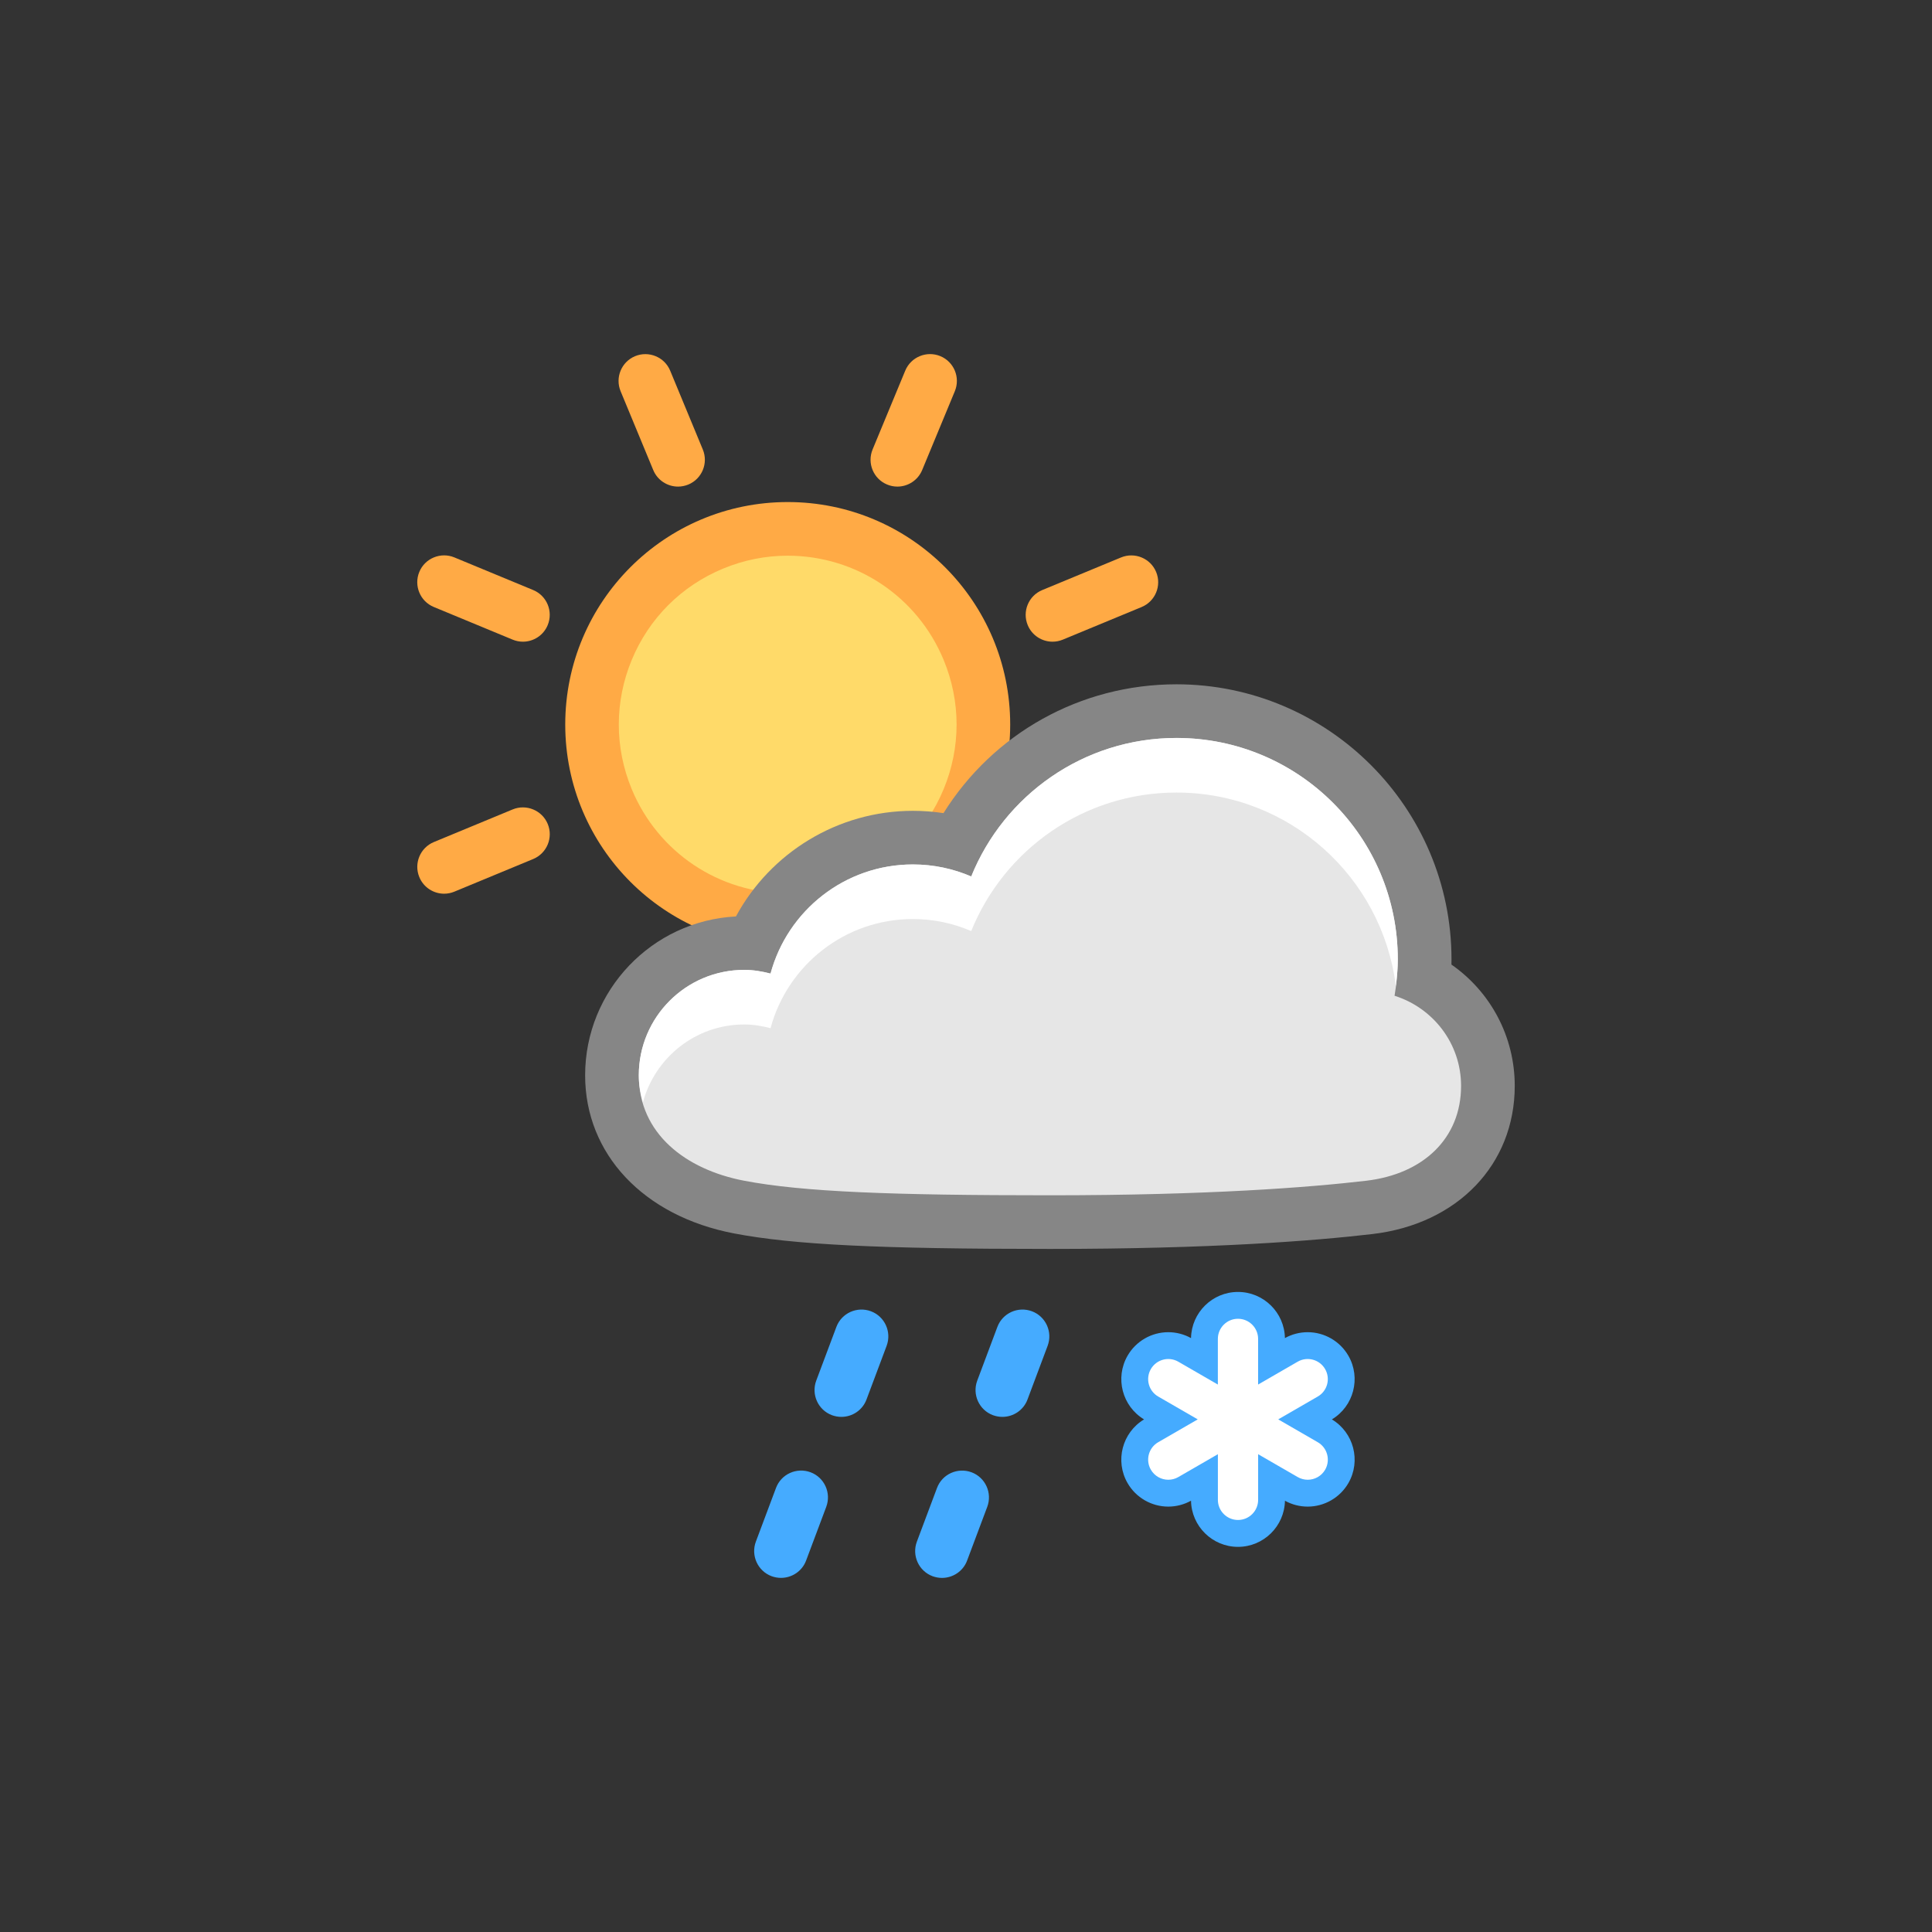
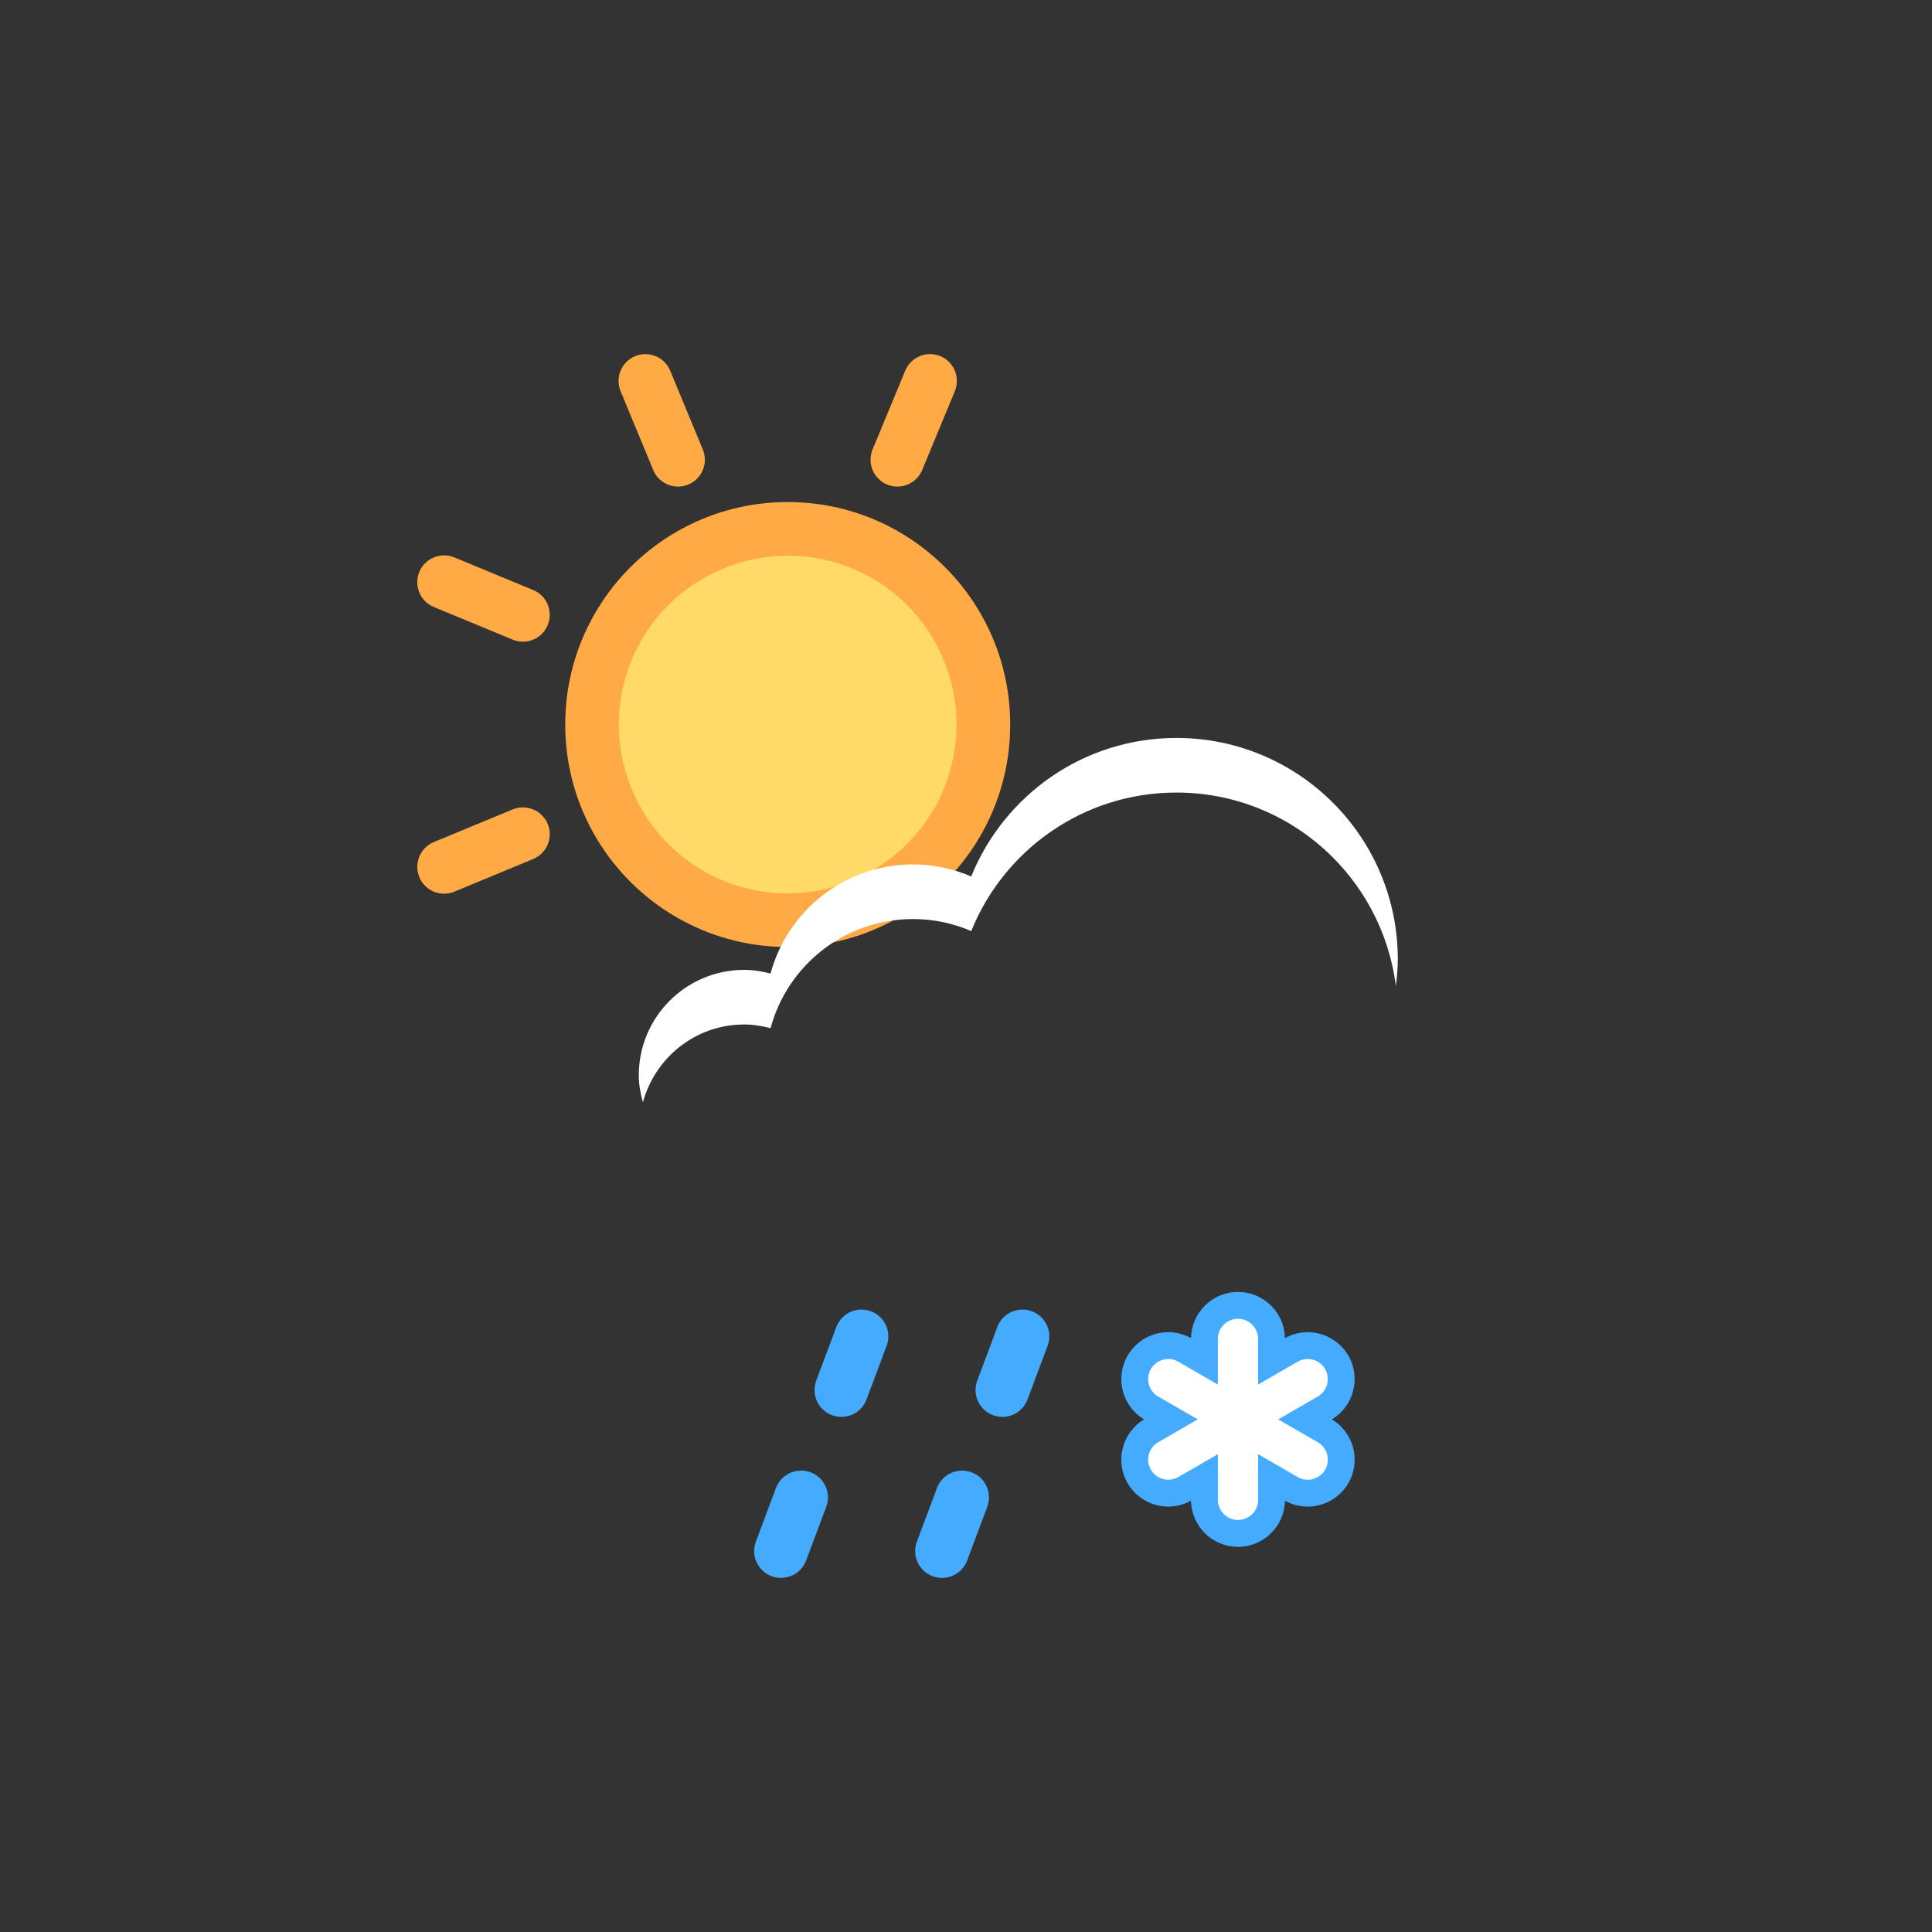
<svg xmlns="http://www.w3.org/2000/svg" version="1.1" id="Layer_1" x="0px" y="0px" width="72px" height="72px" viewBox="0 0 72 72" enable-background="new 0 0 72 72" xml:space="preserve">
  <rect x="0" y="0" width="72" height="72" fill="#333333" stroke="none" />
  <g>
    <path fill="#45ABFF" d="M46.136,48.147c-0.955,0-1.733,0.769-1.75,1.72c-0.259-0.144-0.552-0.22-0.848-0.22   c-0.624,0-1.205,0.335-1.516,0.875c-0.477,0.827-0.201,1.885,0.614,2.375c-0.815,0.489-1.092,1.548-0.614,2.375   c0.311,0.54,0.892,0.875,1.516,0.875c0.296,0,0.589-0.076,0.848-0.22c0.016,0.951,0.795,1.72,1.75,1.72s1.733-0.769,1.75-1.719   c0.259,0.144,0.551,0.219,0.848,0.219c0.624,0,1.205-0.336,1.516-0.876c0.477-0.827,0.2-1.885-0.615-2.374   c0.815-0.489,1.092-1.548,0.614-2.375c-0.312-0.54-0.892-0.875-1.516-0.875c-0.296,0-0.589,0.076-0.848,0.22   C47.869,48.915,47.09,48.147,46.136,48.147L46.136,48.147z" />
    <path fill="#FFAA45" d="M25.268,18.134c-0.393,0-0.765-0.233-0.924-0.618l-1.216-2.937c-0.211-0.51,0.031-1.095,0.541-1.306   c0.509-0.209,1.096,0.031,1.307,0.542l1.216,2.937c0.211,0.51-0.031,1.095-0.541,1.306C25.525,18.109,25.395,18.134,25.268,18.134z   " />
    <path fill="#FFAA45" d="M16.551,33.306c-0.392,0-0.765-0.233-0.924-0.618c-0.211-0.51,0.031-1.095,0.541-1.307l2.937-1.216   c0.507-0.21,1.096,0.031,1.307,0.541s-0.031,1.095-0.541,1.307l-2.937,1.216C16.809,33.281,16.679,33.306,16.551,33.306z" />
-     <path fill="#FFAA45" d="M39.224,23.914c-0.393,0-0.765-0.233-0.924-0.618c-0.211-0.51,0.031-1.095,0.541-1.306l2.938-1.216   c0.51-0.209,1.096,0.031,1.307,0.542c0.211,0.51-0.031,1.095-0.541,1.306l-2.938,1.216C39.481,23.89,39.352,23.914,39.224,23.914z" />
    <path fill="#FFAA45" d="M33.443,18.134c-0.128,0-0.258-0.025-0.383-0.077c-0.51-0.211-0.752-0.796-0.541-1.307l1.217-2.937   c0.211-0.51,0.799-0.751,1.307-0.541c0.51,0.211,0.752,0.796,0.541,1.307l-1.217,2.937C34.208,17.901,33.835,18.134,33.443,18.134z   " />
    <path fill="#FFAA45" d="M19.487,23.914c-0.128,0-0.258-0.025-0.383-0.077l-2.937-1.216c-0.51-0.211-0.752-0.796-0.541-1.307   s0.8-0.751,1.307-0.541l2.937,1.216c0.51,0.211,0.752,0.796,0.541,1.307C20.252,23.682,19.879,23.914,19.487,23.914z" />
    <circle fill="#FFAA45" cx="29.356" cy="27.001" r="8.291" />
    <path fill="#FFDA69" d="M29.353,20.709L29.353,20.709c2.554,0,4.837,1.525,5.814,3.885c0.643,1.552,0.643,3.262,0,4.815   c-0.643,1.552-1.852,2.761-3.405,3.404c-0.771,0.319-1.579,0.481-2.404,0.481c-2.555,0-4.837-1.525-5.815-3.885   c-0.643-1.552-0.643-3.262,0-4.815c0.643-1.552,1.852-2.761,3.405-3.404C27.719,20.871,28.528,20.709,29.353,20.709" />
-     <path fill="#868686" d="M43.842,25.502c-3.586,0-6.83,1.837-8.681,4.801c-0.375-0.057-0.756-0.086-1.141-0.086   c-2.791,0-5.307,1.555-6.594,3.936c-3.126,0.161-5.62,2.755-5.62,5.921c0,2.936,2.18,5.25,5.554,5.893   c2.206,0.421,5.395,0.577,11.768,0.577c6.022,0,9.86-0.302,12.019-0.555c3.172-0.372,5.303-2.591,5.303-5.522   c0-1.841-0.904-3.507-2.359-4.52c0.001-0.065,0.002-0.13,0.002-0.194C54.092,30.1,49.494,25.502,43.842,25.502L43.842,25.502z" />
    <path fill="#45ABFF" d="M29.106,58.803c-0.117,0-0.235-0.021-0.352-0.063c-0.517-0.194-0.778-0.771-0.585-1.288l0.75-2   c0.193-0.518,0.77-0.777,1.288-0.585c0.517,0.194,0.778,0.771,0.585,1.288l-0.75,2C29.893,58.556,29.511,58.803,29.106,58.803z" />
    <path fill="#45ABFF" d="M31.356,52.803c-0.117,0-0.235-0.021-0.352-0.063c-0.517-0.194-0.778-0.771-0.585-1.288l0.75-2   c0.194-0.519,0.771-0.777,1.288-0.585c0.517,0.194,0.778,0.771,0.585,1.288l-0.75,2C32.143,52.556,31.761,52.803,31.356,52.803z" />
    <path fill="#45ABFF" d="M35.106,58.804c-0.117,0-0.235-0.021-0.352-0.063c-0.517-0.194-0.778-0.771-0.585-1.288l0.75-2   c0.194-0.519,0.771-0.776,1.288-0.585c0.517,0.194,0.778,0.771,0.585,1.288l-0.75,2C35.893,58.557,35.511,58.804,35.106,58.804z" />
    <path fill="#45ABFF" d="M37.356,52.803c-0.117,0-0.235-0.021-0.352-0.063c-0.517-0.194-0.778-0.771-0.585-1.288l0.75-2   c0.193-0.519,0.77-0.777,1.288-0.585c0.517,0.194,0.778,0.771,0.585,1.288l-0.75,2C38.143,52.556,37.761,52.803,37.356,52.803z" />
-     <path fill="#E6E6E6" d="M51.971,37.109c0.073-0.443,0.121-0.894,0.121-1.357c0-4.557-3.693-8.25-8.25-8.25   c-3.464,0-6.424,2.137-7.647,5.162c-0.667-0.287-1.402-0.448-2.174-0.448c-2.541,0-4.674,1.726-5.305,4.067   c-0.315-0.082-0.64-0.138-0.981-0.138c-2.17,0-3.929,1.759-3.929,3.929c0,2.17,1.744,3.512,3.929,3.929s5.518,0.542,11.393,0.542   s9.655-0.292,11.786-0.542c2.131-0.25,3.536-1.583,3.536-3.536C54.449,38.884,53.404,37.561,51.971,37.109z" />
    <g>
      <path fill="#FFFFFF" d="M27.735,38.179c0.341,0,0.666,0.057,0.981,0.138c0.631-2.342,2.764-4.067,5.305-4.067    c0.773,0,1.507,0.161,2.174,0.448c1.223-3.026,4.183-5.162,7.647-5.162c4.203,0,7.664,3.144,8.177,7.207    c0.042-0.326,0.073-0.654,0.073-0.992c0-4.557-3.693-8.25-8.25-8.25c-3.464,0-6.424,2.137-7.647,5.162    c-0.667-0.287-1.402-0.448-2.174-0.448c-2.541,0-4.674,1.726-5.305,4.067c-0.315-0.082-0.64-0.138-0.981-0.138    c-2.17,0-3.929,1.759-3.929,3.929c0,0.36,0.064,0.689,0.154,1.004C24.415,39.411,25.924,38.179,27.735,38.179z" />
    </g>
    <path fill="#FFFFFF" d="M49.109,53.747l-1.473-0.851l1.473-0.851c0.359-0.207,0.481-0.666,0.274-1.024s-0.666-0.481-1.024-0.274   l-1.473,0.851v-1.701c0-0.414-0.336-0.75-0.75-0.75s-0.75,0.336-0.75,0.75v1.701l-1.473-0.851   c-0.358-0.207-0.817-0.084-1.024,0.274s-0.084,0.817,0.274,1.024l1.473,0.851l-1.473,0.851c-0.359,0.207-0.481,0.666-0.274,1.024   c0.139,0.241,0.391,0.375,0.65,0.375c0.127,0,0.256-0.032,0.375-0.101l1.473-0.851v1.701c0,0.414,0.336,0.75,0.75,0.75   s0.75-0.336,0.75-0.75v-1.701l1.473,0.851c0.118,0.068,0.247,0.101,0.375,0.101c0.259,0,0.511-0.134,0.65-0.375   C49.59,54.413,49.468,53.954,49.109,53.747z" />
  </g>
</svg>